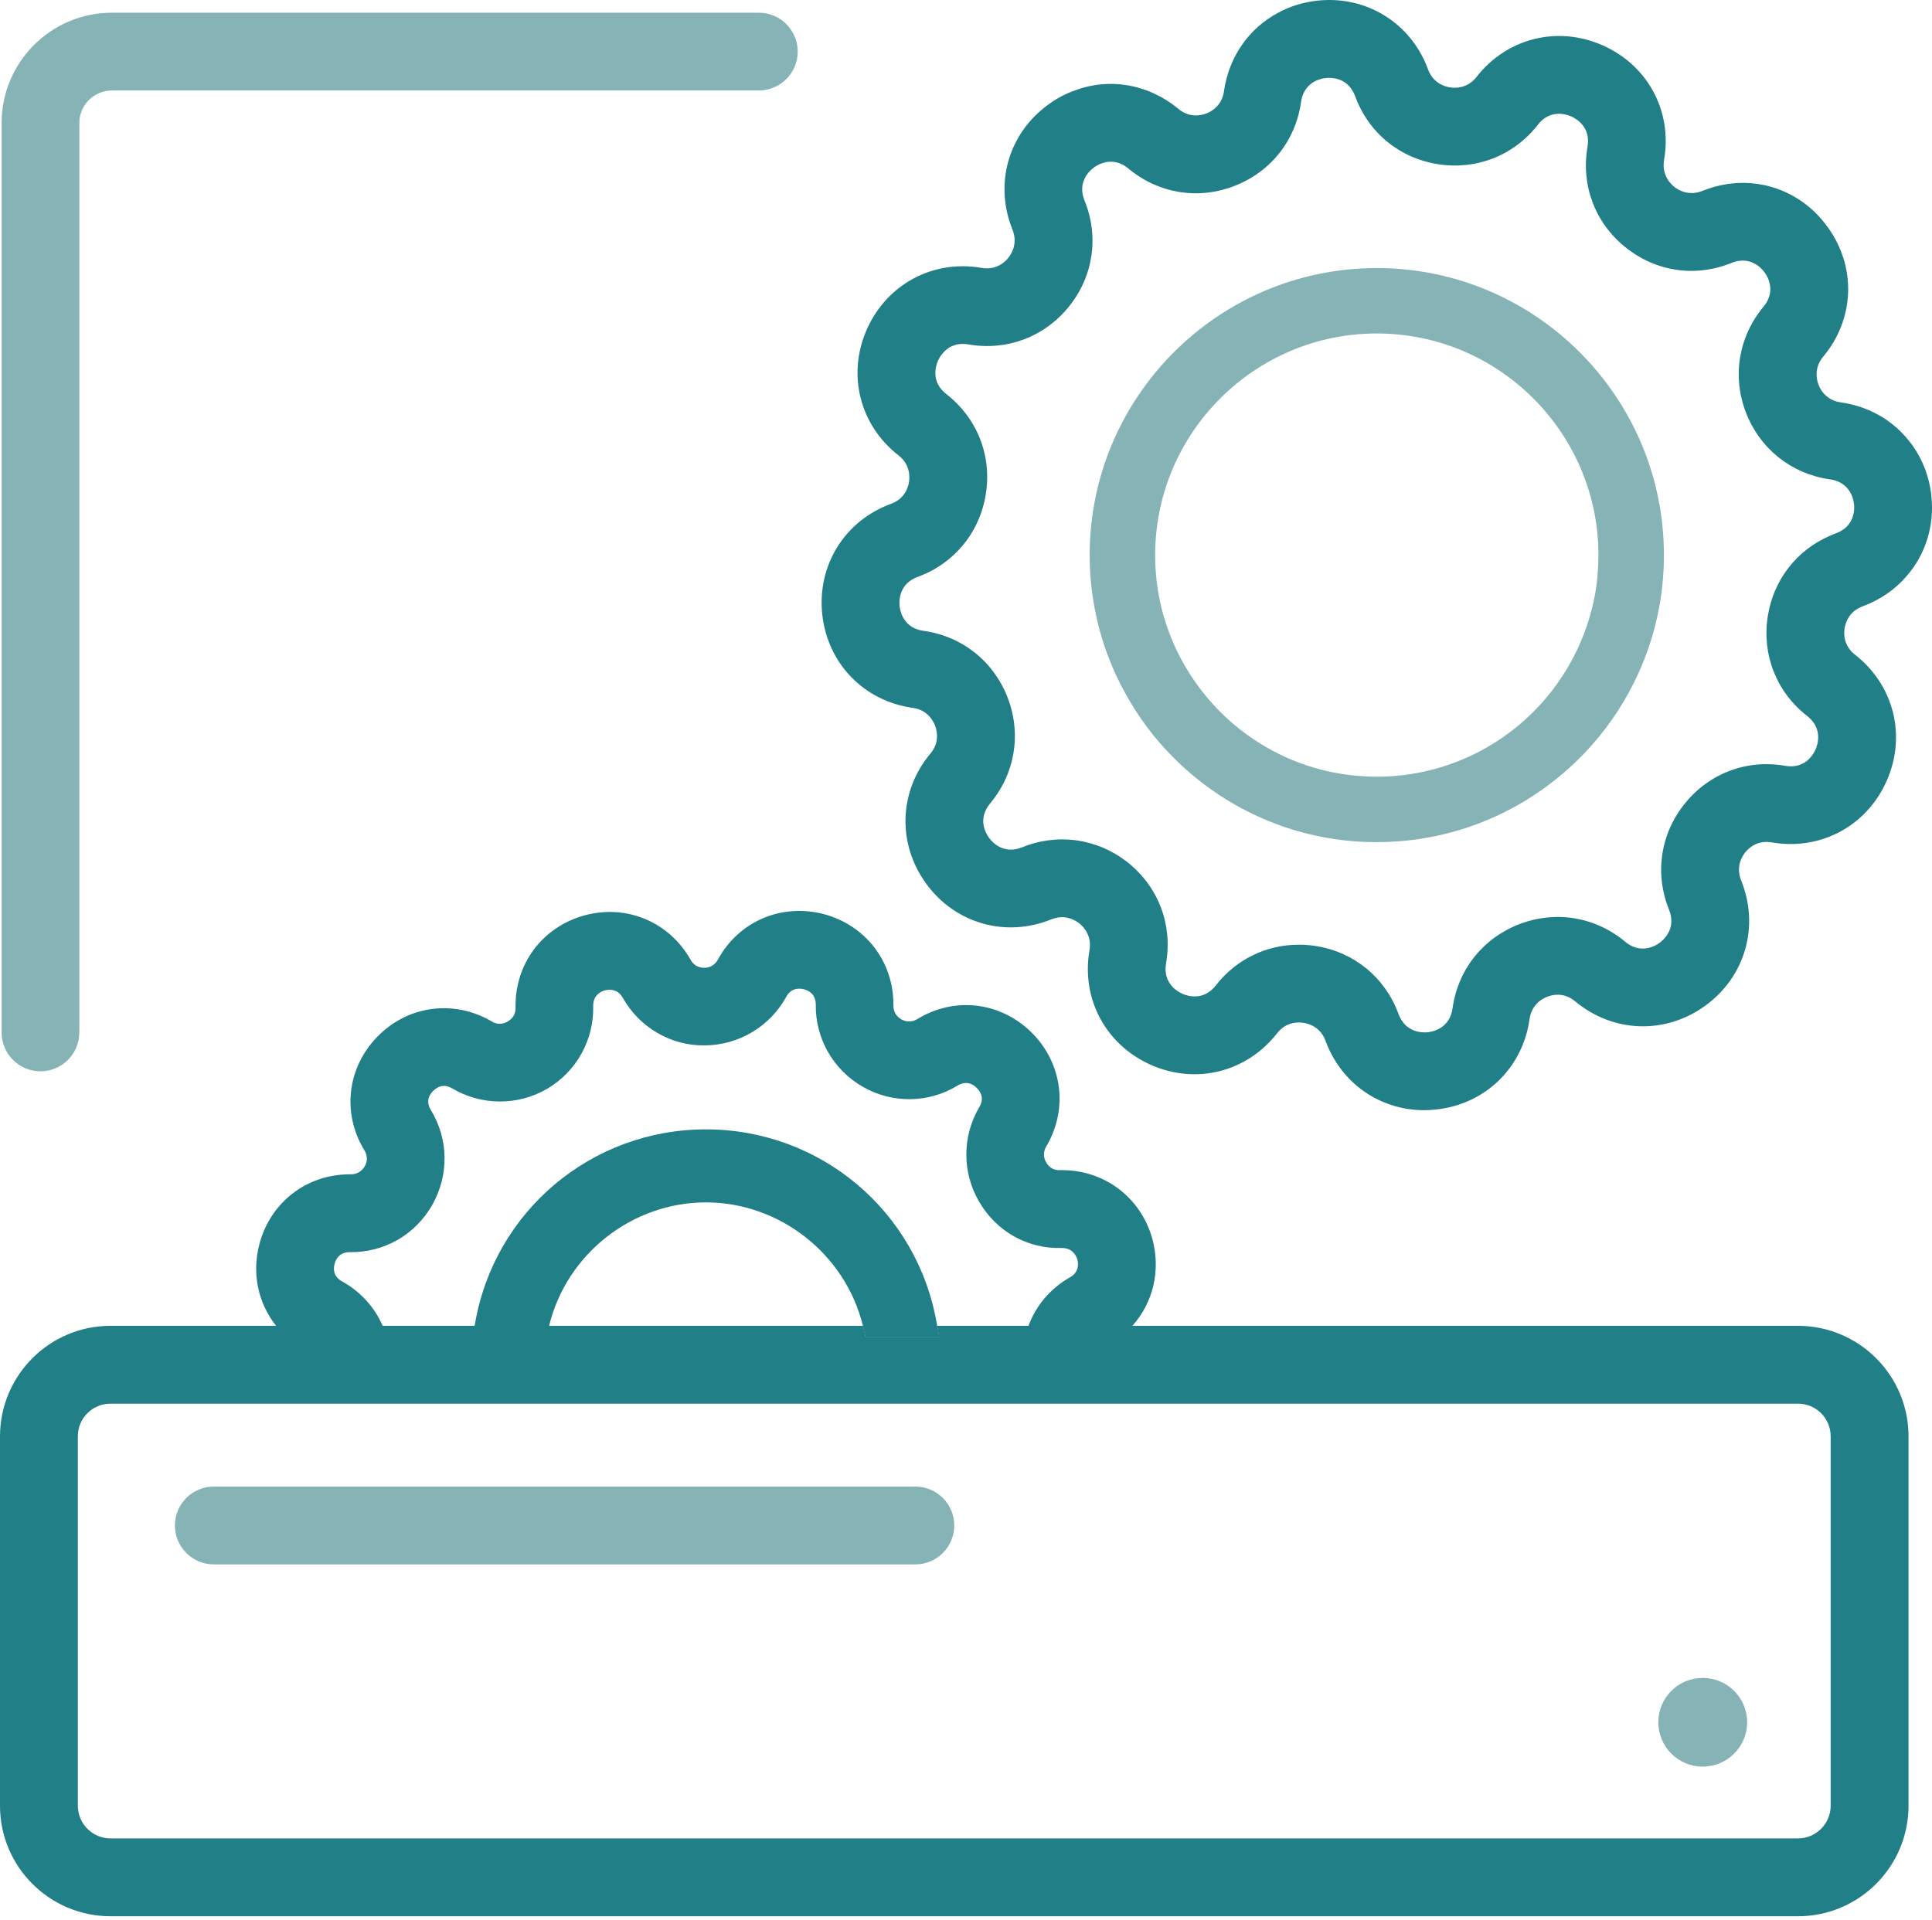
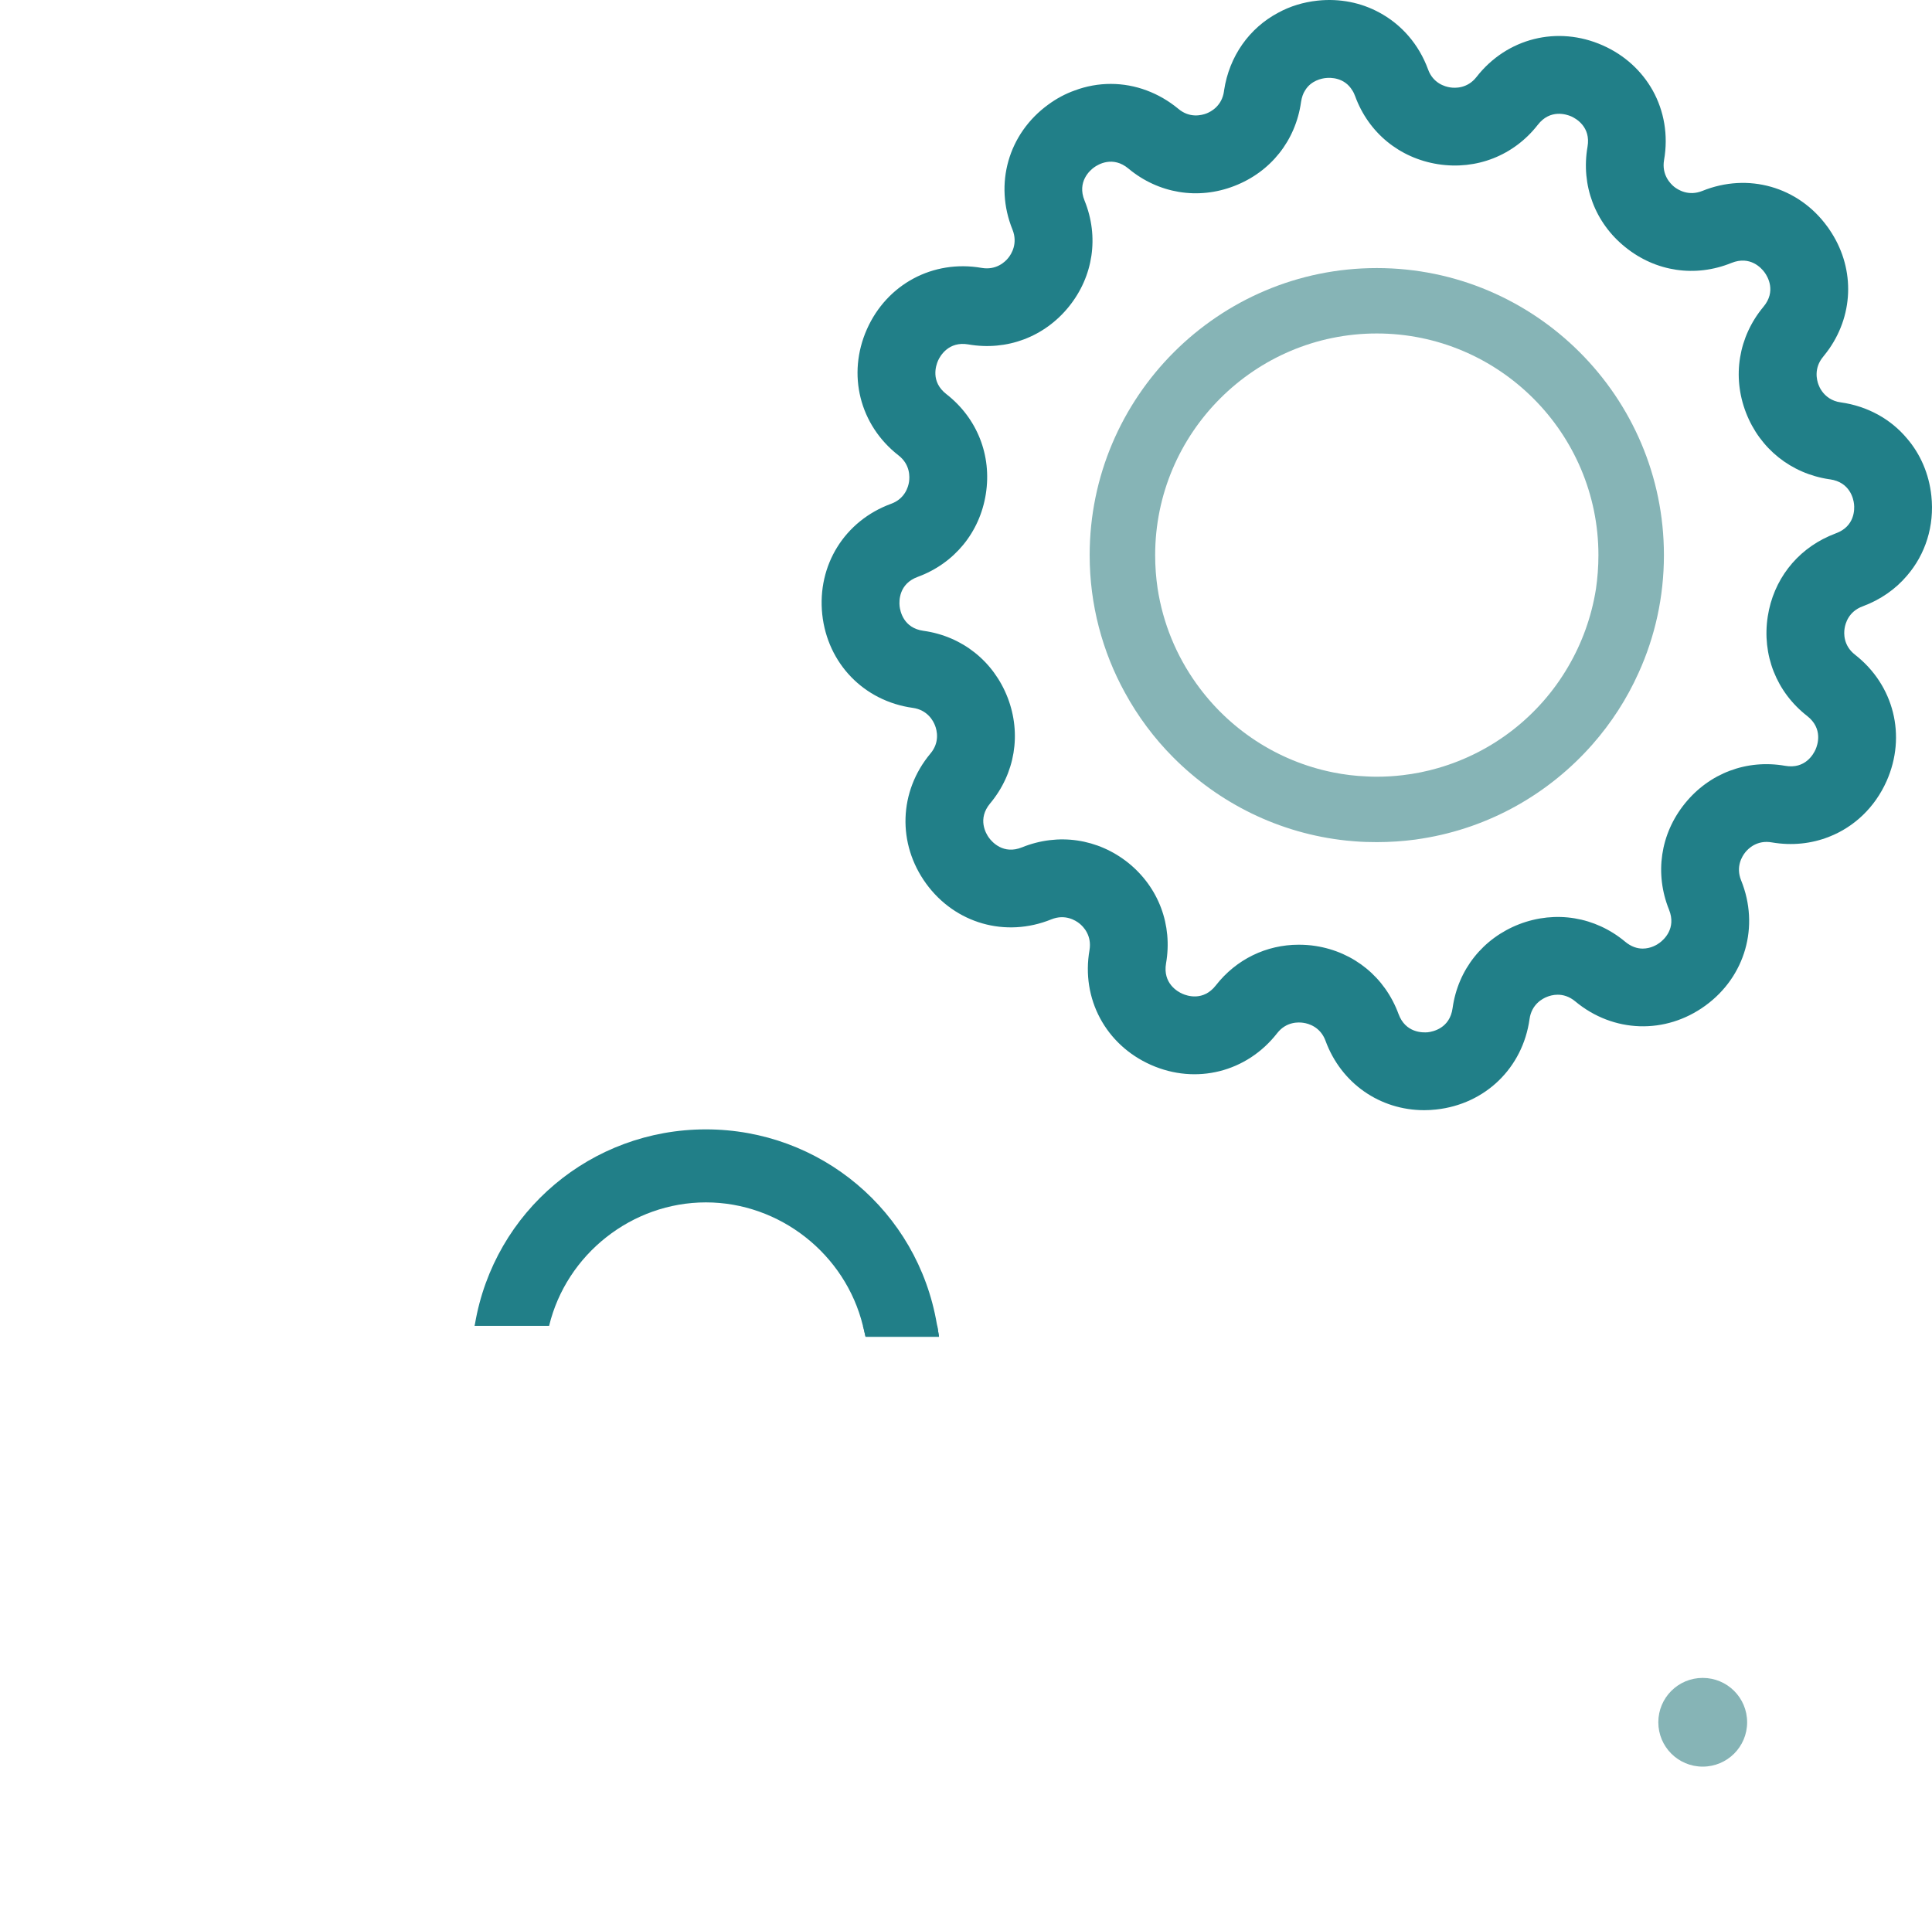
<svg xmlns="http://www.w3.org/2000/svg" width="500" height="497" viewBox="0 0 500 497" fill="none">
-   <path d="M28.984 3.289C13.206 3.289 0.418 16.077 0.418 31.855V267.248C0.418 272.809 4.92 277.312 10.463 277.312C16.025 277.312 20.528 272.809 20.528 267.248V31.855C20.528 27.182 24.33 23.417 28.984 23.417H196.386C201.929 23.417 206.451 18.915 206.451 13.353C206.451 7.791 201.929 3.289 196.386 3.289H28.984Z" fill="#86B4B6" />
  <path d="M242.563 343.194H223.323C223.38 343.421 223.437 343.591 223.494 343.818L224.004 346.032H243.017L242.563 343.194Z" fill="#217F88" />
-   <path d="M465.318 343.194H293.073C298.408 337.179 300.451 328.949 298.237 320.72C295.229 309.824 285.581 302.673 274.344 302.9C272.188 302.957 271.223 301.708 270.769 300.913C270.315 300.176 269.691 298.587 270.769 296.77C276.501 287.066 274.969 275.204 266.966 267.259C258.907 259.313 247.046 257.895 237.398 263.797C235.582 264.875 234.05 264.308 233.255 263.854C232.46 263.4 231.212 262.378 231.212 260.278C231.325 248.984 224.061 239.507 213.164 236.612C202.211 233.775 191.201 238.485 185.81 248.36C184.788 250.233 183.142 250.517 182.291 250.517H182.234C181.326 250.517 179.68 250.233 178.715 248.417C173.154 238.599 162.143 234.002 151.247 236.953C140.35 239.961 133.199 249.552 133.426 260.846C133.483 262.946 132.178 263.967 131.383 264.421C130.646 264.875 129.113 265.499 127.297 264.421C117.592 258.689 105.674 260.221 97.785 268.224C89.84 276.283 88.421 288.144 94.324 297.792C95.402 299.551 94.834 301.14 94.38 301.935C93.926 302.673 92.848 303.978 90.862 303.978H90.521C79.341 303.978 69.977 311.242 67.139 322.026C65.096 329.687 66.855 337.406 71.452 343.194H28.604C12.826 343.194 0 356.021 0 371.798V467.427C0 483.204 12.826 496.03 28.604 496.03H465.318C481.096 496.03 493.922 483.204 493.922 467.427V371.798C493.922 356.021 481.096 343.194 465.318 343.194ZM86.605 327.133C86.889 325.998 87.797 324.125 90.521 324.125H90.578C99.431 324.239 107.434 319.642 111.86 311.923C116.23 304.148 116.117 294.954 111.52 287.349C110.044 284.966 111.236 283.206 112.087 282.412C112.939 281.561 114.641 280.312 117.025 281.731C124.573 286.214 133.994 286.271 141.599 281.844C149.147 277.418 153.744 269.188 153.517 260.392C153.517 257.611 155.39 256.703 156.525 256.362C157.717 256.078 159.817 255.908 161.179 258.292C165.492 265.954 173.608 270.721 182.348 270.607C191.144 270.551 199.203 265.783 203.46 258.065C204.765 255.624 206.922 255.795 208.057 256.079C209.192 256.362 211.121 257.27 211.121 260.051C211.008 268.848 215.662 276.964 223.323 281.334C230.928 285.704 240.349 285.59 247.841 280.993C250.167 279.574 251.984 280.766 252.778 281.617C253.629 282.412 254.878 284.171 253.459 286.555C248.976 294.103 248.976 303.524 253.402 311.072C257.886 318.791 265.945 323.331 274.798 323.047C277.522 323.047 278.487 324.92 278.828 326.055C279.112 327.19 279.282 329.29 276.898 330.652C271.847 333.49 268.101 337.973 266.172 343.194H242.563L243.017 346.032H224.004L223.494 343.819C223.437 343.592 223.38 343.421 223.323 343.194H99.034C96.934 338.37 93.302 334.341 88.591 331.73C86.151 330.425 86.265 328.325 86.605 327.133ZM473.774 467.427C473.774 472.081 469.972 475.883 465.318 475.883H28.604C23.95 475.883 20.147 472.081 20.147 467.427V371.798C20.147 367.087 23.95 363.342 28.604 363.342H465.318C469.972 363.342 473.774 367.087 473.774 371.798V467.427Z" fill="#217F88" />
  <path d="M452.156 445.816C452.156 452.173 447.01 457.299 440.654 457.299C434.316 457.299 429.171 452.173 429.171 445.816C429.171 439.46 434.316 434.333 440.654 434.333C447.01 434.333 452.156 439.46 452.156 445.816Z" fill="#86B4B6" />
-   <path d="M236.882 404.954H55.347C49.767 404.954 45.264 400.433 45.264 394.871C45.264 389.309 49.767 384.807 55.347 384.807H236.882C242.443 384.807 246.965 389.309 246.965 394.871C246.965 400.433 242.443 404.954 236.882 404.954Z" fill="#86B4B6" />
  <path d="M499.836 128.353C499.23 122.658 496.998 117.532 493.517 113.483C489.355 108.508 483.358 105.14 476.397 104.157C475.167 104.005 474.183 103.57 473.408 103.078C471.705 101.962 470.93 100.411 470.627 99.579C470.173 98.387 469.378 95.284 471.838 92.333C472.386 91.652 472.916 90.971 473.408 90.271C479.897 80.907 479.972 68.894 473.408 59.36C473.256 59.133 473.105 58.887 472.916 58.66C465.406 48.312 452.39 44.623 440.548 49.428C436.972 50.847 434.267 49.144 433.246 48.331C432.281 47.536 430.011 45.247 430.654 41.445C431.789 34.975 430.654 28.694 427.722 23.416C424.903 18.384 420.476 14.26 414.782 11.744C403.091 6.56 389.962 9.852 382.111 19.935C379.746 22.962 376.53 22.83 375.282 22.622C373.995 22.432 370.893 21.581 369.588 17.987C367.204 11.46 362.701 6.352 357.045 3.288C352.316 0.696 346.773 -0.458 340.965 0.166C337.276 0.564 333.852 1.623 330.806 3.288C323.353 7.242 318.131 14.506 316.788 23.416C316.788 23.492 316.769 23.53 316.769 23.605C316.24 27.427 313.402 28.921 312.21 29.375C310.999 29.829 307.897 30.662 304.946 28.164C302.43 26.084 299.668 24.494 296.773 23.416C290.776 21.165 284.193 21.146 278.139 23.416C275.737 24.267 273.429 25.497 271.272 27.086C260.943 34.596 257.235 47.631 262.04 59.454C263.459 63.03 261.757 65.754 260.943 66.757C260.149 67.759 257.86 69.992 254.057 69.348C241.477 67.154 229.54 73.548 224.356 85.22C219.173 96.911 222.465 110.04 232.548 117.891C235.594 120.256 235.442 123.472 235.253 124.739C235.064 126.007 234.213 129.109 230.599 130.415C218.587 134.822 211.455 146.305 212.798 159.037C214.16 171.75 223.581 181.473 236.218 183.233C240.039 183.762 241.534 186.6 241.988 187.811C242.461 189.003 243.274 192.124 240.796 195.056C232.605 204.875 232.169 218.401 239.699 228.749C247.209 239.059 260.243 242.786 272.086 237.98C275.642 236.543 278.366 238.245 279.369 239.059C280.372 239.853 282.604 242.142 281.961 245.945C279.766 258.525 286.161 270.462 297.852 275.646C309.524 280.829 322.653 277.537 330.522 267.454C332.887 264.409 336.103 264.56 337.371 264.768C338.619 264.957 341.722 265.789 343.046 269.422C347.094 280.432 357.121 287.375 368.585 287.375C369.588 287.375 370.628 287.318 371.65 287.204C384.362 285.842 394.086 276.44 395.845 263.784C396.375 259.963 399.213 258.468 400.423 258.014C400.991 257.787 401.956 257.485 403.147 257.485C404.472 257.485 406.118 257.901 407.669 259.206C417.506 267.397 431.032 267.833 441.361 260.303C451.69 252.793 455.398 239.759 450.612 227.916C449.155 224.341 450.858 221.655 451.671 220.633C452.466 219.63 454.755 217.379 458.557 218.06C463.76 218.949 468.849 218.401 473.408 216.585C479.859 214.05 485.212 209.018 488.258 202.169C493.442 190.478 490.15 177.349 480.086 169.48C477.04 167.115 477.172 163.918 477.38 162.669C477.57 161.383 478.421 158.28 482.053 156.956C486.688 155.235 490.585 152.491 493.517 149.03C498.303 143.487 500.668 136.147 499.836 128.353ZM475.11 138.057C474.524 138.284 473.956 138.511 473.408 138.757C464.838 142.56 458.955 150.184 457.498 159.548C455.947 169.498 459.749 179.165 467.714 185.351C471.838 188.605 470.4 192.805 469.87 193.997C469.322 195.227 467.184 199.142 462 198.234C452.05 196.494 442.364 200.145 436.026 208.015C429.689 215.866 428.176 226.119 431.94 235.464C433.908 240.345 430.559 243.277 429.5 244.053C428.857 244.545 427.211 245.548 425.13 245.548C423.749 245.548 422.179 245.094 420.571 243.75C412.833 237.299 402.599 235.616 393.178 239.229C383.776 242.88 377.306 250.996 375.925 260.984C375.206 266.187 370.817 267.057 369.512 267.208C368.188 267.322 363.761 267.397 361.945 262.498C358.464 253.02 350.443 246.418 340.454 244.867C338.998 244.64 337.541 244.545 336.084 244.545C327.742 244.545 319.929 248.31 314.651 255.082C311.416 259.225 307.216 257.787 306.005 257.239C304.776 256.709 300.897 254.552 301.768 249.388C303.508 239.437 299.857 229.713 292.025 223.376C284.174 217.076 273.883 215.544 264.519 219.328C259.676 221.295 256.744 217.947 255.949 216.868C255.173 215.809 252.884 211.988 256.252 207.958C262.703 200.221 264.405 189.986 260.773 180.565C257.122 171.163 249.006 164.693 239.018 163.293C233.815 162.594 232.964 158.205 232.813 156.899C232.68 155.575 232.586 151.11 237.542 149.313C246.982 145.832 253.584 137.811 255.135 127.842C256.706 117.891 252.884 108.224 244.92 102.019C240.777 98.803 242.215 94.603 242.763 93.355C243.293 92.163 245.487 88.266 250.614 89.155C260.565 90.877 270.289 87.225 276.626 79.375C282.963 71.524 284.477 61.27 280.674 51.906C278.707 47.063 282.055 44.112 283.134 43.336C284.193 42.561 288.014 40.272 292.044 43.639C299.781 50.09 310.054 51.793 319.437 48.142C328.858 44.509 335.309 36.394 336.709 26.405C336.898 25.175 337.238 24.192 337.749 23.416C339.3 20.824 342.1 20.295 343.122 20.2C344.295 20.068 347.927 19.992 349.989 23.416C350.273 23.832 350.5 24.343 350.708 24.892C354.17 34.37 362.191 40.934 372.16 42.504C382.111 44.055 391.778 40.272 397.983 32.307C401.199 28.164 405.418 29.602 406.647 30.132C407.839 30.68 411.755 32.818 410.847 38.002C409.125 47.933 412.777 57.676 420.627 63.976C428.478 70.332 438.732 71.864 448.096 68.062C452.977 66.094 455.89 69.443 456.666 70.502C457.46 71.581 459.749 75.402 456.363 79.431C449.931 87.169 448.228 97.422 451.861 106.824C455.474 116.151 463.514 122.583 473.408 124.058C473.483 124.058 473.521 124.077 473.597 124.077C478.799 124.815 479.688 129.185 479.821 130.49C479.972 131.814 480.048 136.26 475.11 138.057Z" fill="#217F88" />
  <path d="M356.313 69.39C315.337 69.39 282.004 102.723 282.004 143.699C282.004 156.563 285.315 168.727 291.123 179.283C294.49 185.45 298.69 191.088 303.608 196.025C315.337 207.83 331.001 215.756 348.481 217.591C349.181 217.667 349.9 217.724 350.619 217.78C352.473 217.932 354.383 217.988 356.313 217.988C359.699 217.988 363.048 217.761 366.32 217.326C366.945 217.232 367.55 217.156 368.155 217.043C385.579 214.243 400.978 205.37 412.139 192.677C416.982 187.172 421.03 180.929 424.076 174.137C428.295 164.849 430.622 154.539 430.622 143.699C430.622 102.723 397.27 69.39 356.313 69.39ZM413.028 152.477C411.874 159.722 409.396 166.513 405.821 172.605C398.48 185.204 386.43 194.72 372.128 198.825C369.196 199.676 366.131 200.3 363.01 200.66C360.796 200.925 358.583 201.057 356.313 201.057C355.443 201.057 354.573 201.038 353.702 200.981C350.751 200.868 347.838 200.509 345.019 199.941C330.471 197.028 317.91 188.609 309.605 176.937C304.478 169.767 300.96 161.368 299.579 152.268C299.163 149.469 298.955 146.612 298.955 143.699C298.955 112.087 324.683 86.321 356.313 86.321C387.924 86.321 413.671 112.087 413.671 143.699C413.671 146.688 413.444 149.62 413.028 152.477Z" fill="#86B4B6" />
  <path d="M242.563 343.194H223.323C218.783 324.636 201.814 311.242 182.688 311.242C163.563 311.242 146.593 324.636 142.11 343.194H122.814L122.927 342.683C127.922 313.512 153.063 292.343 182.688 292.343C212.313 292.343 237.455 313.512 242.449 342.683L242.563 343.194Z" fill="#217F88" />
  <path d="M243.017 346.032H224.004L223.494 343.818C223.437 343.591 223.38 343.421 223.323 343.194H242.563L243.017 346.032Z" fill="#217F88" />
</svg>